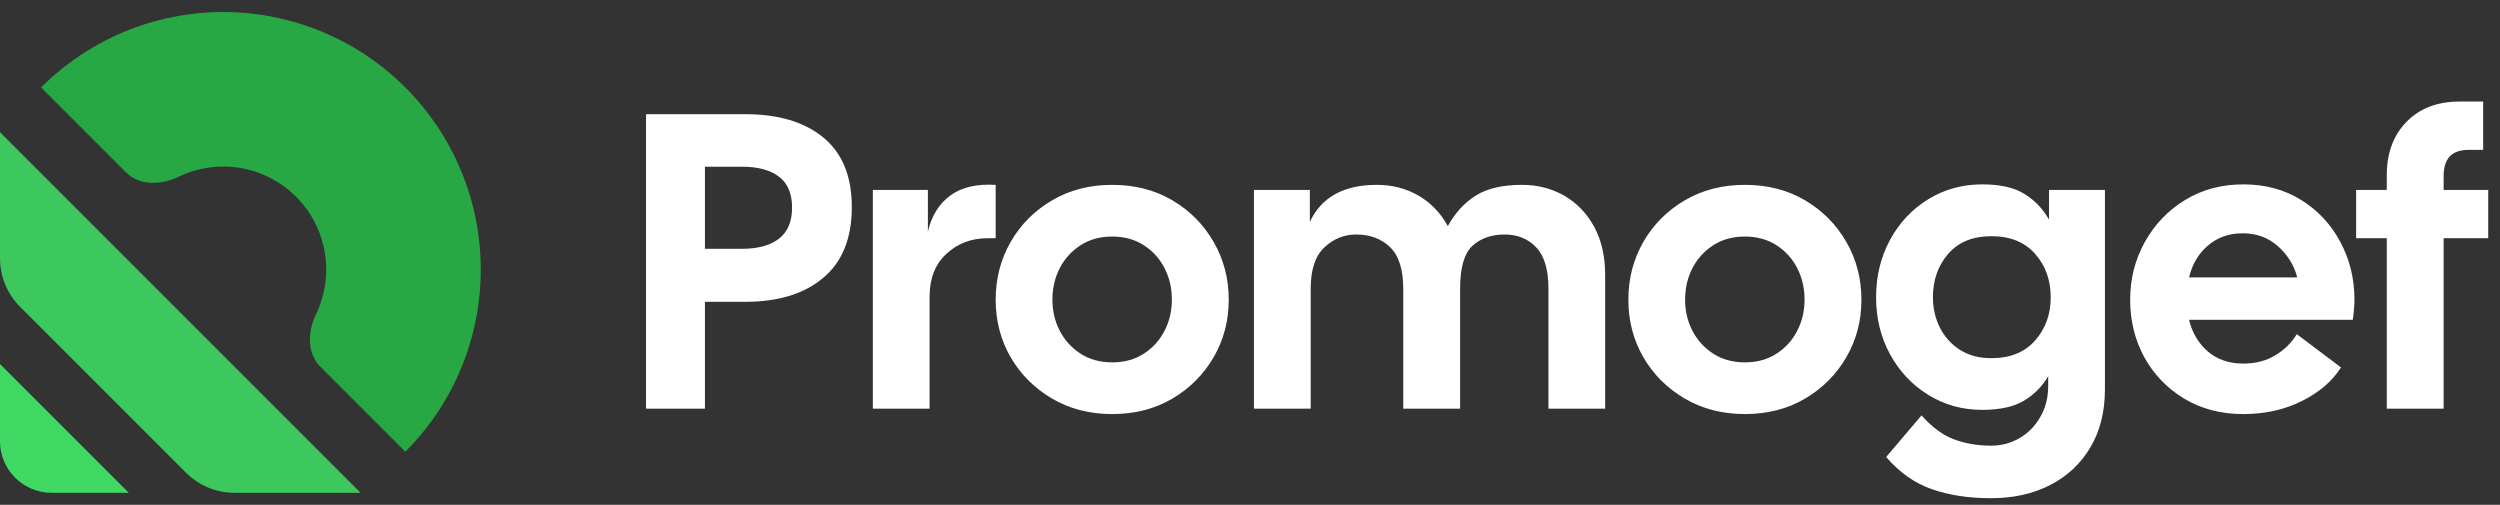
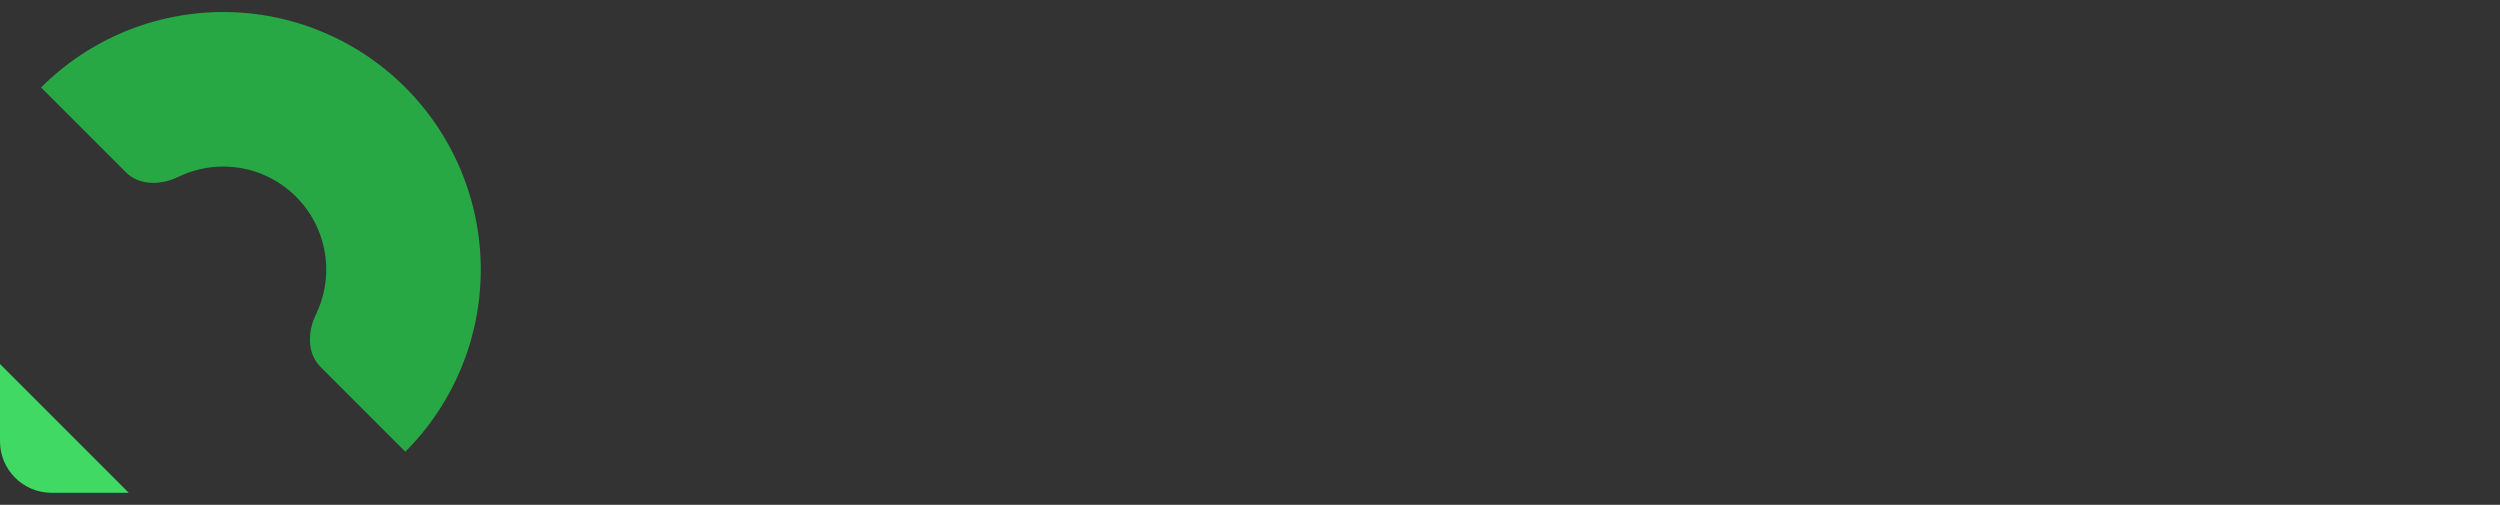
<svg xmlns="http://www.w3.org/2000/svg" viewBox="0 0 208 42" data-logo="logo">
  <rect x="0" y="0" width="208" height="42" fill="#333333" stroke="none" />
  <g transform="translate(0, 1) rotate(0)" id="logogram" style="opacity: 1;">
    <path fill="#28A745" d="M33.724 36.581C37.743 32.562 40 27.112 40 21.429C40 15.745 37.743 10.295 33.724 6.276C29.705 2.258 24.255 1.02188e-06 18.572 0C12.889 -1.02188e-06 7.438 2.258 3.419 6.276L10.491 13.347C11.606 14.463 13.408 14.407 14.828 13.718C15.984 13.157 17.262 12.857 18.572 12.857C20.845 12.857 23.025 13.76 24.633 15.368C26.24 16.975 27.143 19.155 27.143 21.429C27.143 22.738 26.843 24.017 26.282 25.173C25.593 26.592 25.537 28.394 26.653 29.51L33.724 36.581Z" />
-     <path fill="#3CC85D" d="M30 40H19.51C17.994 40 16.541 39.398 15.469 38.326L1.674 24.531C0.602 23.459 0 22.006 0 20.49V10L30 40Z" />
    <path fill="#3FD963" d="M10.714 40H4.286C1.919 40 0 38.081 0 35.714V29.286L10.714 40Z" />
  </g>
  <g transform="translate(46, 1)" id="logotype" style="opacity: 1;">
-     <path d="M12.65 33L7.75 33L7.75 8.50L16.01 8.50Q20.14 8.50 22.50 10.44Q24.87 12.38 24.87 16.23L24.87 16.23Q24.87 20.12 22.50 22.11Q20.14 24.11 16.01 24.11L16.01 24.11L12.65 24.11L12.65 33ZM12.65 12.87L12.65 19.70L15.73 19.70Q17.73 19.70 18.81 18.86Q19.90 18.02 19.90 16.27L19.90 16.27Q19.90 14.52 18.81 13.70Q17.73 12.87 15.73 12.87L15.73 12.87L12.65 12.87ZM31.34 33L26.62 33L26.62 14.80L31.20 14.80L31.20 18.27Q31.66 16.30 33.06 15.27Q34.46 14.24 36.84 14.38L36.84 14.38L36.84 18.82L36.17 18.82Q34.14 18.82 32.74 20.12Q31.34 21.41 31.34 23.69L31.34 23.69L31.34 33ZM46.53 33.45L46.53 33.45Q43.73 33.45 41.53 32.16Q39.32 30.86 38.08 28.71Q36.84 26.56 36.84 23.93L36.84 23.93Q36.84 21.31 38.08 19.14Q39.32 16.97 41.53 15.67Q43.73 14.38 46.53 14.38L46.53 14.38Q49.37 14.38 51.55 15.67Q53.74 16.97 54.98 19.14Q56.23 21.31 56.23 23.93L56.23 23.93Q56.23 26.56 54.98 28.71Q53.74 30.86 51.55 32.16Q49.37 33.45 46.53 33.45ZM46.53 29.15L46.53 29.15Q48.04 29.15 49.16 28.43Q50.28 27.71 50.89 26.52Q51.50 25.34 51.50 23.93L51.50 23.93Q51.50 22.50 50.89 21.31Q50.28 20.12 49.16 19.40Q48.04 18.68 46.53 18.68L46.53 18.68Q45.03 18.68 43.91 19.40Q42.79 20.12 42.17 21.31Q41.56 22.50 41.56 23.93L41.56 23.93Q41.56 25.34 42.17 26.52Q42.79 27.71 43.91 28.43Q45.03 29.15 46.53 29.15ZM63.05 33L58.33 33L58.33 14.80L62.98 14.80L62.98 17.46Q64.42 14.38 68.55 14.38L68.55 14.38Q70.47 14.38 72.01 15.27Q73.55 16.16 74.46 17.81L74.46 17.81Q75.37 16.16 76.79 15.27Q78.21 14.38 80.62 14.38L80.62 14.38Q82.58 14.38 84.16 15.29Q85.73 16.20 86.64 17.88Q87.55 19.56 87.55 21.87L87.55 21.87L87.55 33L82.83 33L82.83 23.02Q82.83 20.64 81.81 19.58Q80.80 18.51 79.19 18.51L79.19 18.51Q77.54 18.51 76.51 19.45Q75.48 20.40 75.48 23.02L75.48 23.02L75.48 33L70.75 33L70.75 23.02Q70.75 20.64 69.67 19.58Q68.58 18.51 66.83 18.51L66.83 18.51Q65.33 18.51 64.19 19.58Q63.05 20.64 63.05 23.02L63.05 23.02L63.05 33ZM99.17 33.45L99.17 33.45Q96.37 33.45 94.17 32.16Q91.96 30.86 90.72 28.71Q89.48 26.56 89.48 23.93L89.48 23.93Q89.48 21.31 90.72 19.14Q91.96 16.97 94.17 15.67Q96.37 14.38 99.17 14.38L99.17 14.38Q102.01 14.38 104.19 15.67Q106.38 16.97 107.62 19.14Q108.87 21.31 108.87 23.93L108.87 23.93Q108.87 26.56 107.62 28.71Q106.38 30.86 104.19 32.16Q102.01 33.45 99.17 33.45ZM99.17 29.15L99.17 29.15Q100.68 29.15 101.80 28.43Q102.92 27.71 103.53 26.52Q104.14 25.34 104.14 23.93L104.14 23.93Q104.14 22.50 103.53 21.31Q102.92 20.12 101.80 19.40Q100.68 18.68 99.17 18.68L99.17 18.68Q97.67 18.68 96.55 19.40Q95.43 20.12 94.81 21.31Q94.20 22.50 94.20 23.93L94.20 23.93Q94.20 25.34 94.81 26.52Q95.43 27.71 96.55 28.43Q97.67 29.15 99.17 29.15ZM119.65 40.45L119.65 40.45Q116.88 40.45 114.73 39.70Q112.58 38.95 110.93 37.02L110.93 37.02L113.87 33.56Q115.17 35.03 116.57 35.55Q117.97 36.08 119.68 36.08L119.68 36.08Q120.94 36.08 122.03 35.45Q123.11 34.82 123.76 33.68Q124.41 32.55 124.41 31.11L124.41 31.11L124.41 30.30Q123.67 31.57 122.39 32.34Q121.12 33.10 118.91 33.10L118.91 33.10Q116.43 33.10 114.41 31.84Q112.40 30.59 111.25 28.47Q110.09 26.35 110.09 23.73L110.09 23.73Q110.09 21.10 111.25 18.96Q112.40 16.83 114.41 15.59Q116.43 14.34 118.91 14.34L118.91 14.34Q121.19 14.34 122.46 15.15Q123.74 15.95 124.48 17.28L124.48 17.28L124.48 14.80L129.13 14.80L129.13 31.39Q129.13 34.19 127.92 36.22Q126.72 38.25 124.58 39.35Q122.45 40.45 119.65 40.45ZM119.68 28.80L119.68 28.80Q122.03 28.80 123.32 27.33Q124.62 25.86 124.62 23.73L124.62 23.73Q124.62 21.59 123.32 20.12Q122.03 18.65 119.68 18.65L119.68 18.65Q117.37 18.65 116.09 20.12Q114.82 21.59 114.82 23.73L114.82 23.73Q114.82 25.09 115.39 26.24Q115.97 27.40 117.06 28.10Q118.14 28.80 119.68 28.80ZM140.65 33.45L140.65 33.45Q137.85 33.45 135.71 32.16Q133.58 30.86 132.40 28.71Q131.23 26.56 131.23 23.93L131.23 23.93Q131.23 21.31 132.46 19.12Q133.68 16.93 135.80 15.64Q137.92 14.34 140.65 14.34L140.65 14.34Q143.38 14.34 145.46 15.64Q147.54 16.93 148.71 19.12Q149.89 21.31 149.89 23.93L149.89 23.93Q149.89 24.32 149.85 24.74Q149.82 25.16 149.75 25.61L149.75 25.61L136.13 25.61Q136.52 27.23 137.69 28.24Q138.86 29.25 140.65 29.25L140.65 29.25Q142.19 29.25 143.32 28.55Q144.46 27.86 145.09 26.80L145.09 26.80L148.77 29.57Q147.68 31.29 145.51 32.37Q143.34 33.45 140.65 33.45ZM140.58 18.41L140.58 18.41Q138.90 18.41 137.71 19.42Q136.52 20.43 136.13 22.08L136.13 22.08L145.13 22.08Q144.74 20.57 143.53 19.49Q142.33 18.41 140.58 18.41ZM157.31 33L152.58 33L152.58 18.82L150.03 18.82L150.03 14.80L152.58 14.80L152.58 13.57Q152.58 10.81 154.23 9.13Q155.87 7.45 158.64 7.45L158.64 7.45L160.60 7.45L160.60 11.47L159.37 11.47Q157.31 11.47 157.31 13.64L157.31 13.64L157.31 14.80L161.02 14.80L161.02 18.82L157.31 18.82L157.31 33Z" fill="#ffffff" />
-   </g>
+     </g>
</svg>